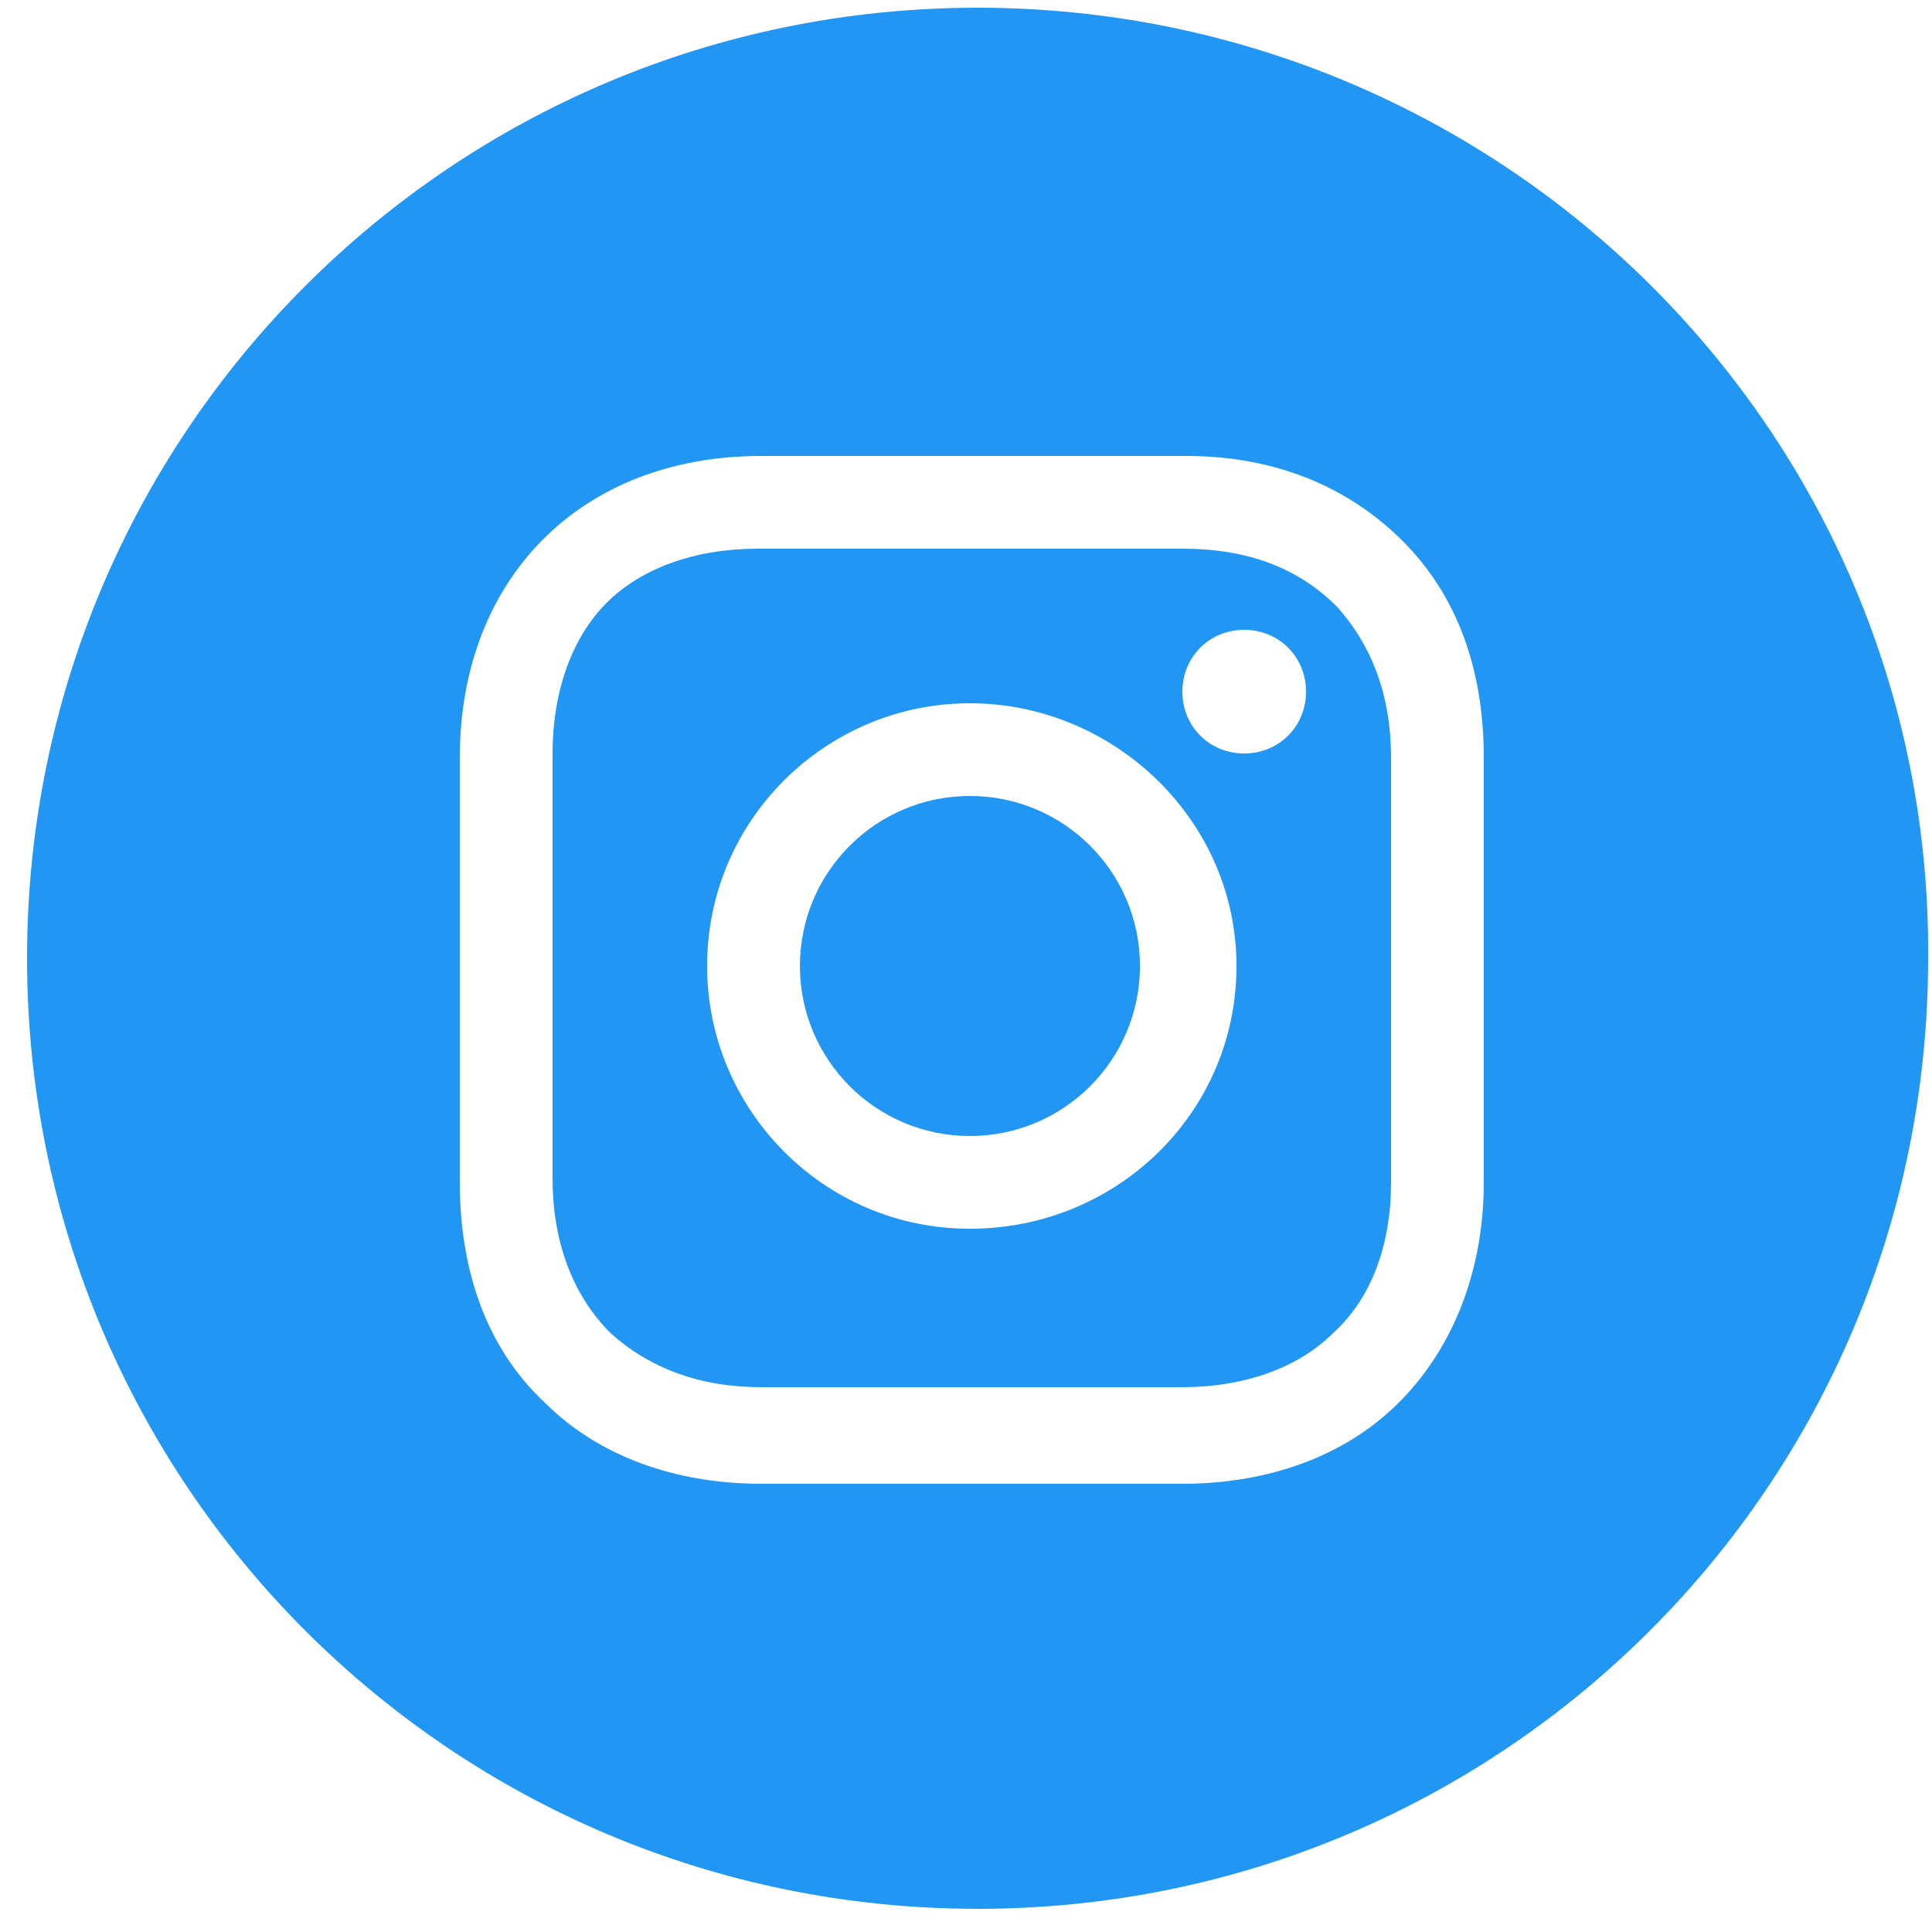
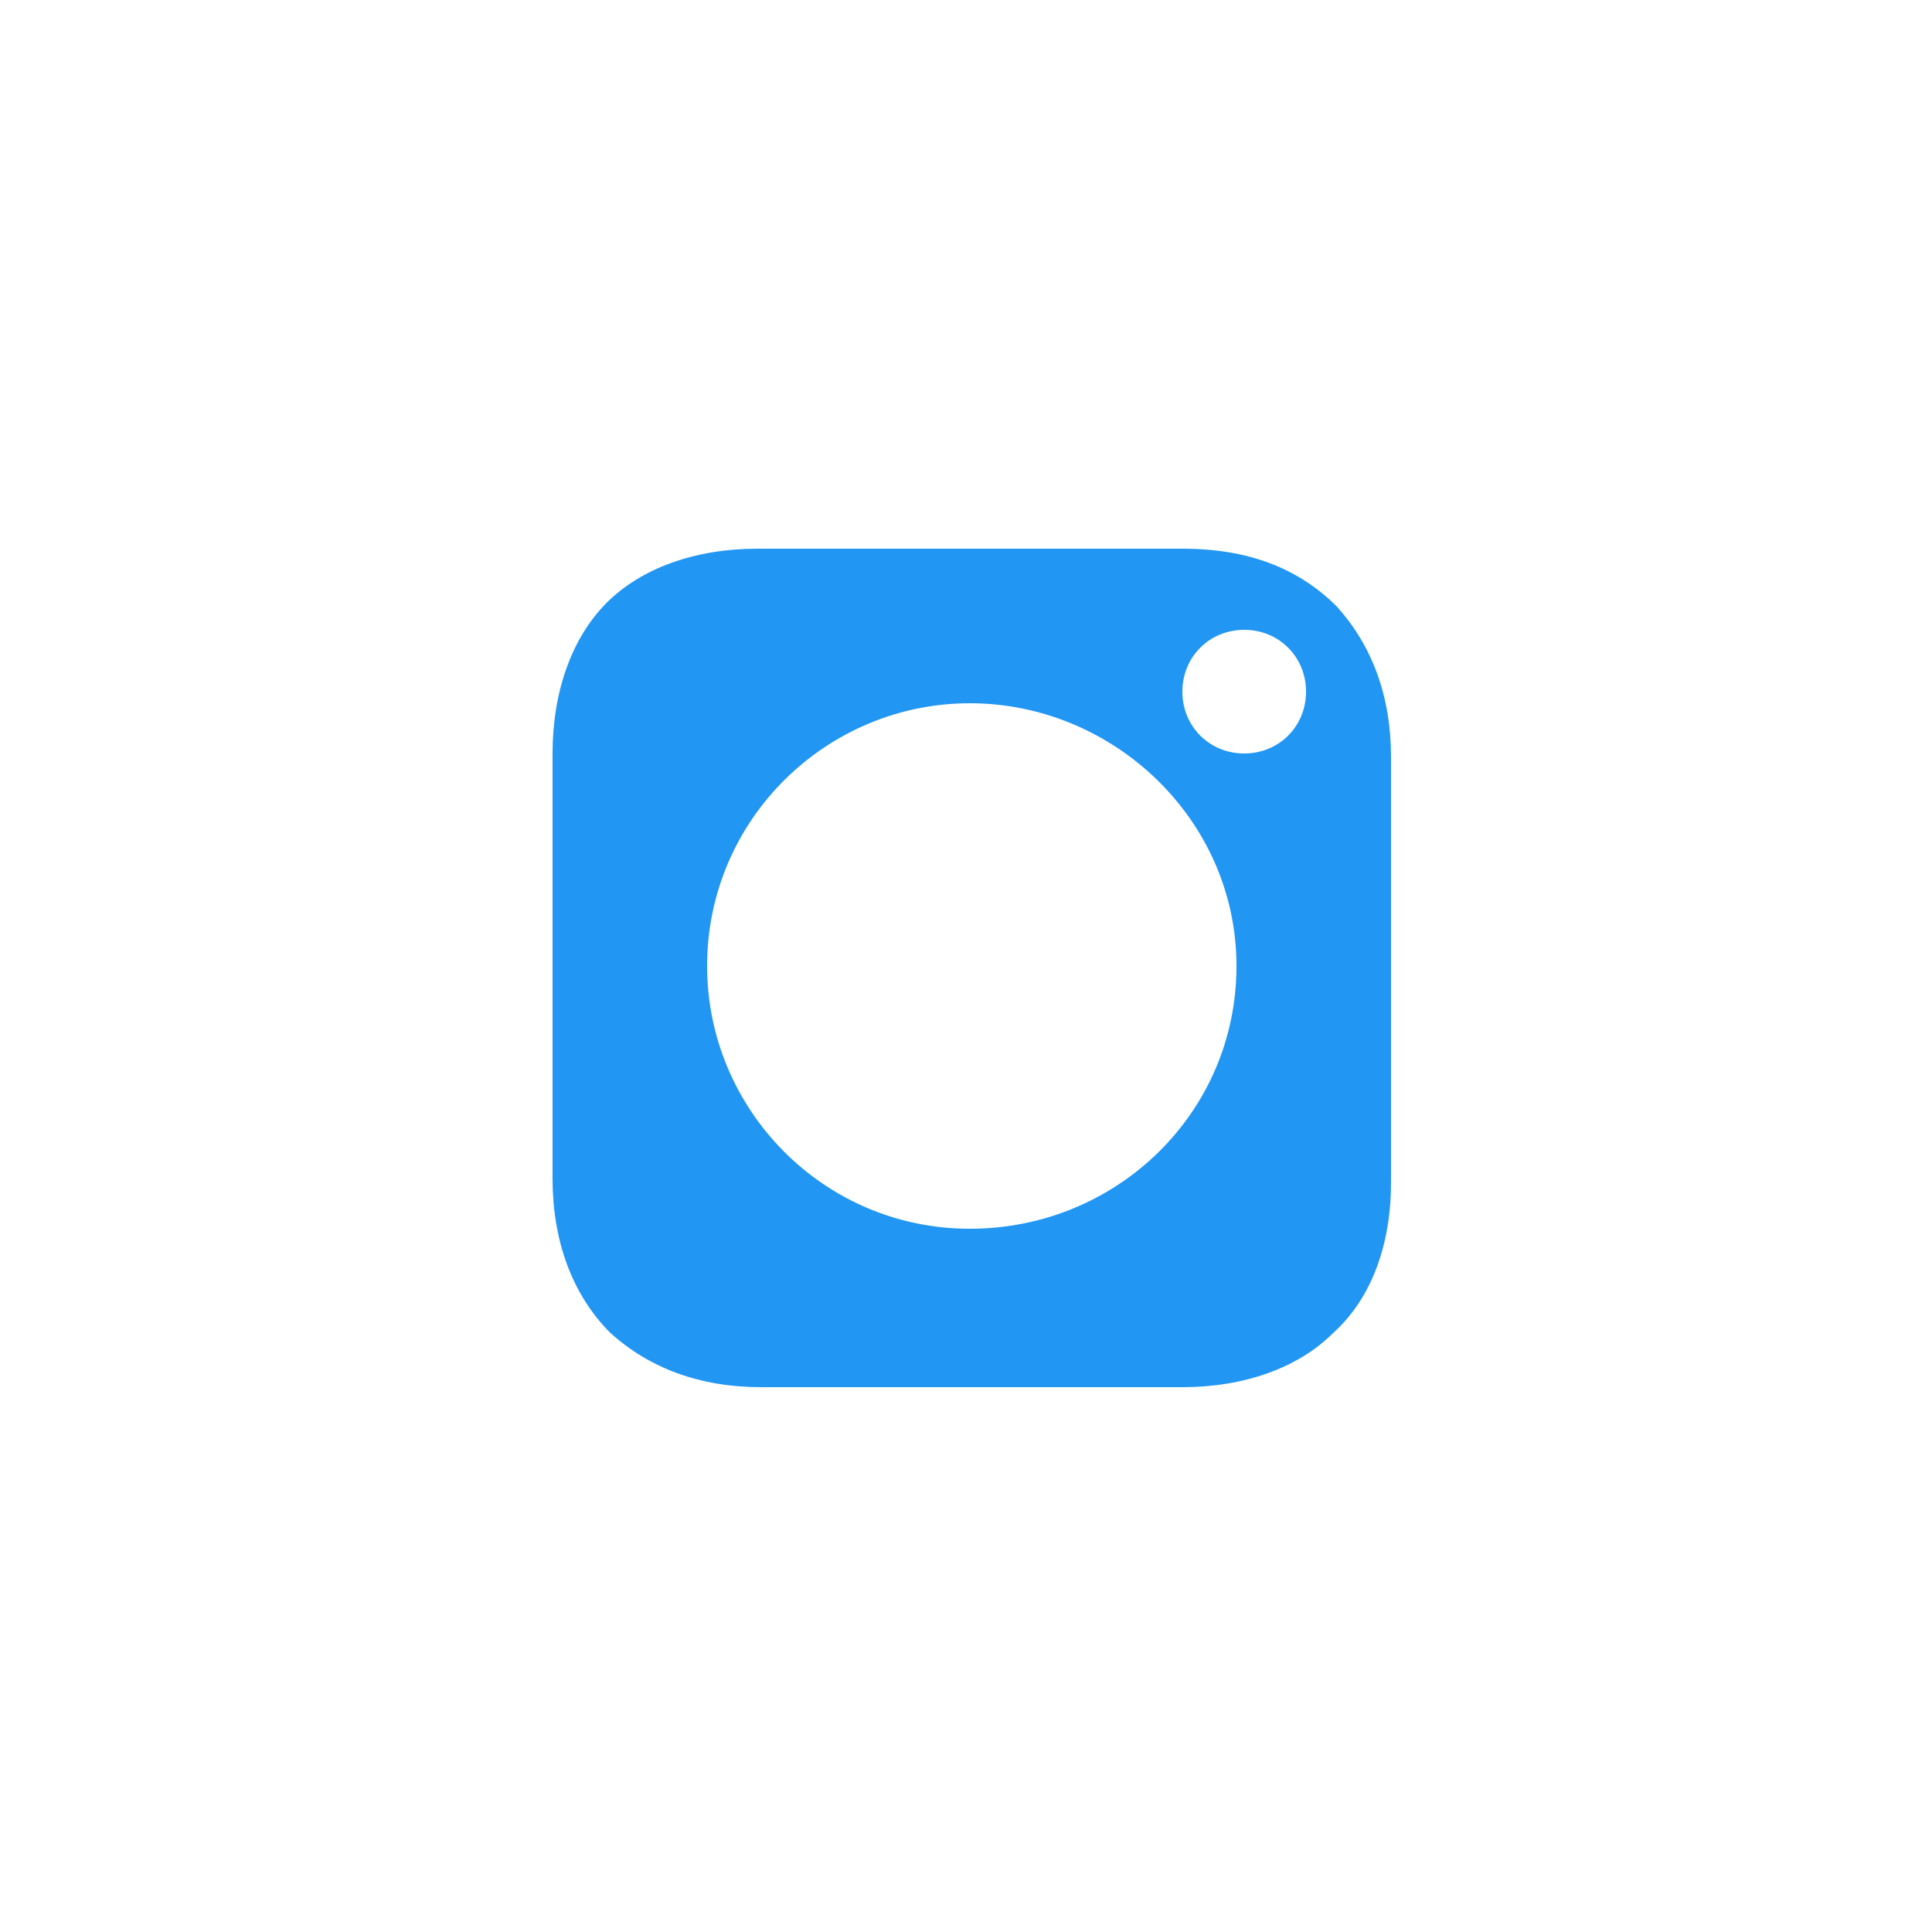
<svg xmlns="http://www.w3.org/2000/svg" width="24" height="24" viewBox="0 0 24 24" fill="none">
  <g clip-path="url(#clip0_238_805)">
-     <path d="M12.049 14.112C13.215 14.112 14.161 13.166 14.161 12C14.161 10.833 13.215 9.888 12.049 9.888C10.882 9.888 9.937 10.833 9.937 12C9.937 13.166 10.882 14.112 12.049 14.112Z" fill="#2196F3" />
    <path d="M14.688 6.816H9.408C8.64 6.816 7.968 7.056 7.536 7.488C7.104 7.92 6.864 8.592 6.864 9.36V14.64C6.864 15.408 7.104 16.08 7.584 16.56C8.064 16.992 8.688 17.232 9.456 17.232H14.688C15.456 17.232 16.128 16.992 16.56 16.56C17.04 16.128 17.28 15.456 17.28 14.688V9.408C17.28 8.64 17.04 8.016 16.608 7.536C16.128 7.056 15.504 6.816 14.688 6.816ZM12.048 15.264C10.224 15.264 8.784 13.776 8.784 12C8.784 10.176 10.272 8.736 12.048 8.736C13.824 8.736 15.36 10.176 15.36 12C15.36 13.824 13.872 15.264 12.048 15.264ZM15.456 9.36C15.024 9.36 14.688 9.024 14.688 8.592C14.688 8.16 15.024 7.824 15.456 7.824C15.888 7.824 16.224 8.16 16.224 8.592C16.224 9.024 15.888 9.36 15.456 9.36Z" fill="#2196F3" />
-     <path d="M12.144 0.096C5.616 0.096 0.336 5.376 0.336 11.904C0.336 18.432 5.616 23.712 12.144 23.712C18.672 23.712 23.952 18.432 23.952 11.904C24 5.376 18.672 0.096 12.144 0.096ZM18.432 14.688C18.432 15.792 18.048 16.752 17.376 17.424C16.704 18.096 15.744 18.432 14.688 18.432H9.456C8.4 18.432 7.44 18.096 6.768 17.424C6.048 16.752 5.712 15.792 5.712 14.688V9.408C5.712 7.2 7.2 5.664 9.456 5.664H14.736C15.84 5.664 16.752 6.048 17.424 6.72C18.096 7.392 18.432 8.304 18.432 9.408V14.688Z" fill="#2196F3" />
  </g>
  <defs>
    <clipPath id="clip0_238_805">
      <rect width="24" height="24" fill="white" />
    </clipPath>
  </defs>
</svg>